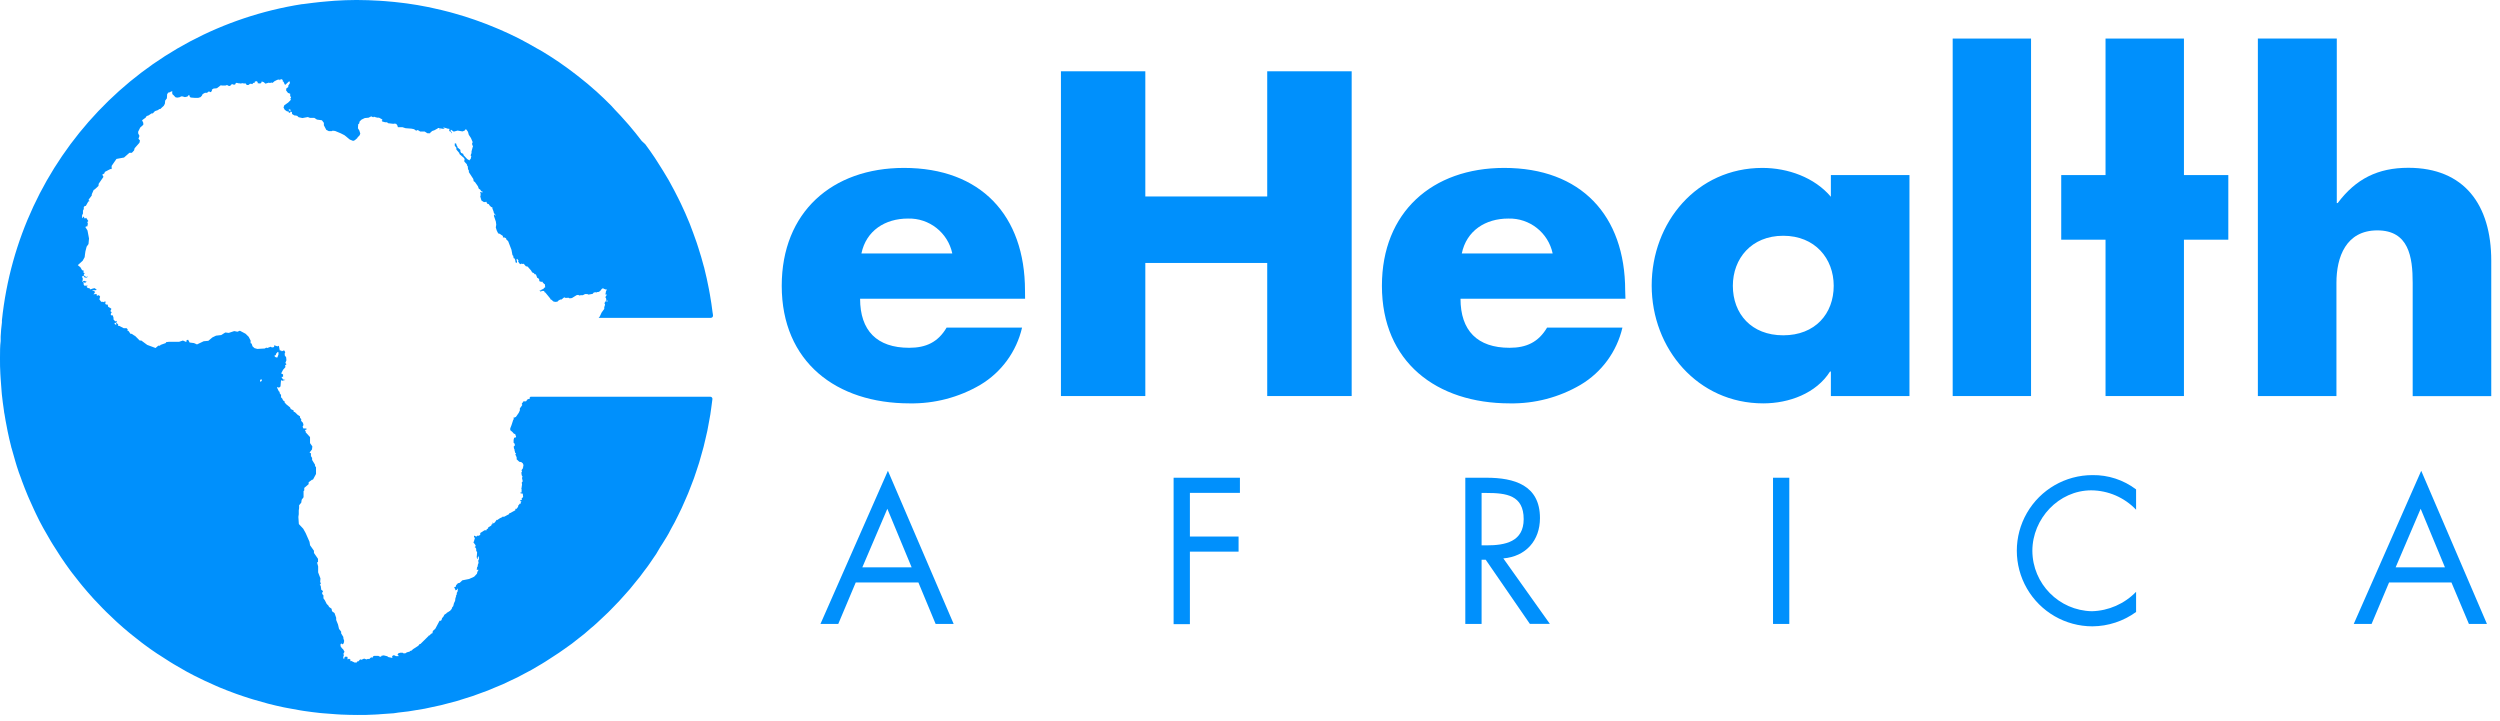
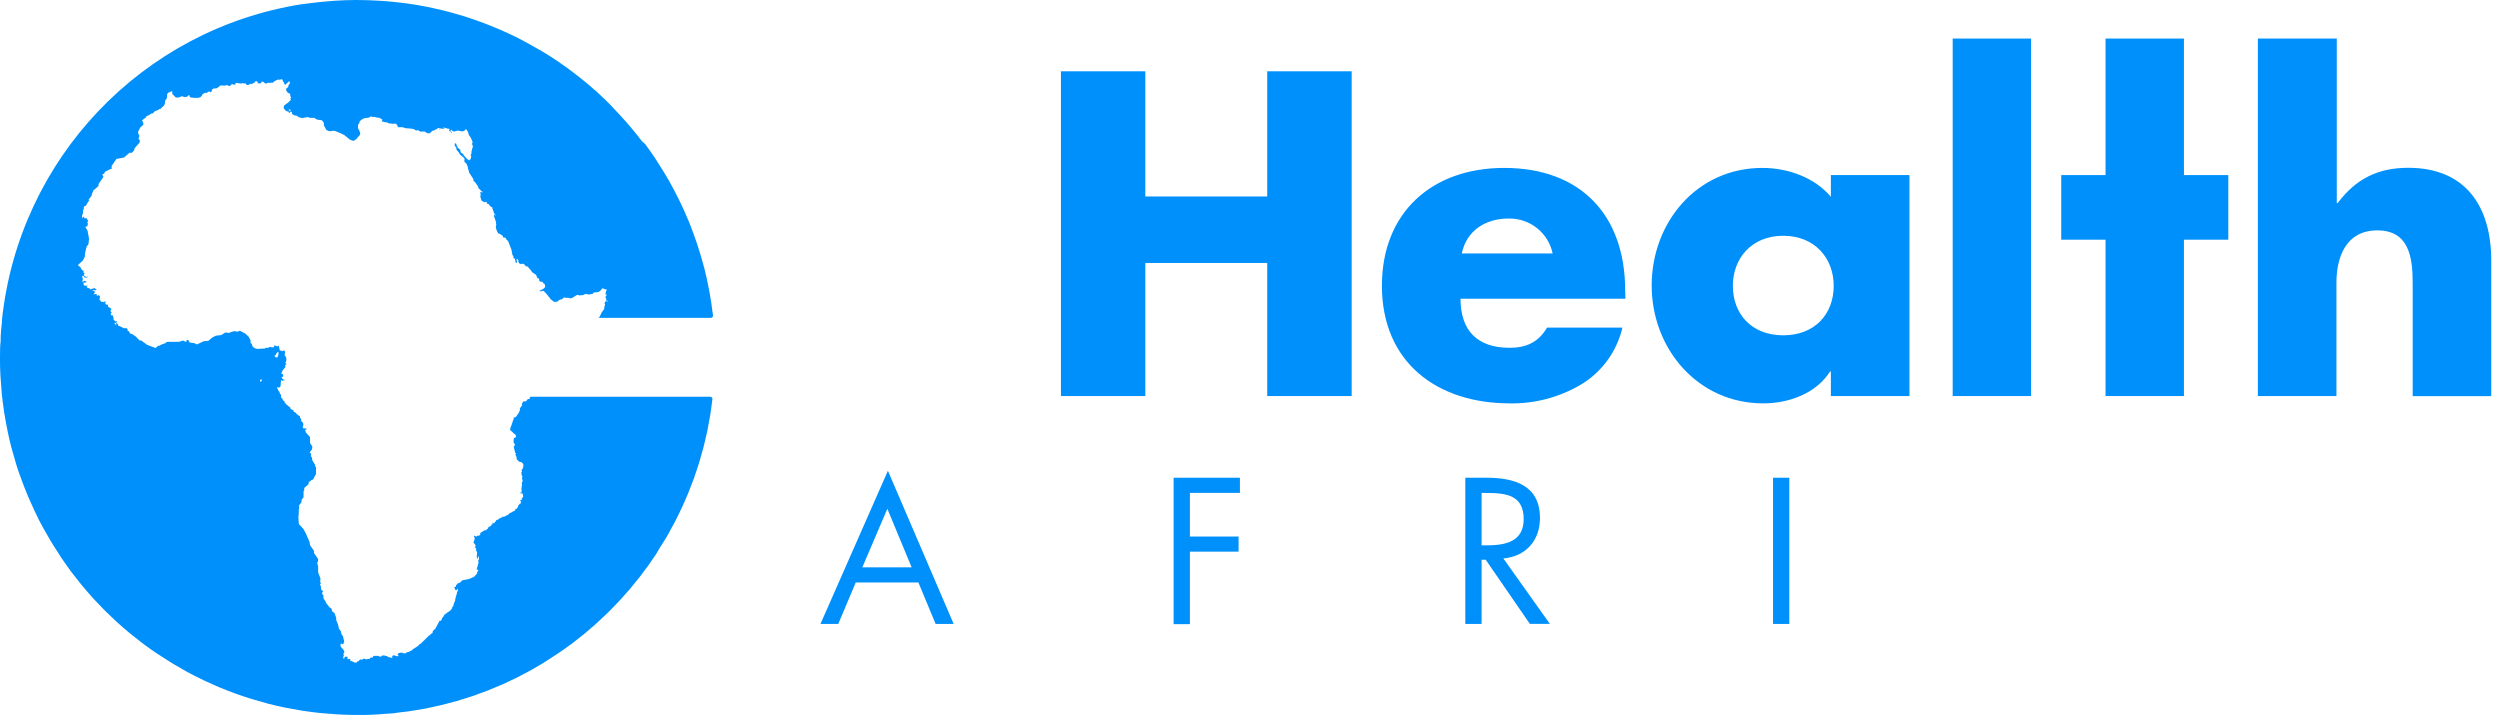
<svg xmlns="http://www.w3.org/2000/svg" width="163" height="47" viewBox="0 0 163 47" fill="none">
  <path d="M46.32 25.867H34.612H34.589L34.529 25.93L34.561 25.981L34.39 26.041L34.296 26.169H34.159L34.097 26.189V26.226L34.025 26.308V26.368L34.06 26.394L33.974 26.522L33.895 26.624V26.758L33.821 26.918L33.638 27.182L33.53 27.228H33.468L33.493 27.256V27.333L33.459 27.384L33.351 27.717L33.268 27.928V28.045L33.411 28.167L33.516 28.287H33.584L33.65 28.472L33.621 28.532L33.578 28.517L33.519 28.557L33.487 28.68V28.865L33.562 28.939V29.058L33.493 29.115L33.51 29.226L33.564 29.36H33.536L33.567 29.422L33.587 29.519L33.647 29.57L33.596 29.653L33.644 29.71L33.695 29.861L33.678 29.938L33.858 30.108L33.988 30.128L34.097 30.22V30.271L34.134 30.294L34.117 30.413L34.088 30.473L34.117 30.496L34.011 30.644V30.698L34.031 30.735V30.766L33.991 30.803L34.014 30.982L34.071 31.091L34.042 31.122V31.25L34.071 31.281V31.407L34.017 31.458L34.037 31.592L34 31.842H33.98L34.008 31.885V32.11H33.931V32.138L33.957 32.175H34.057L34.085 32.198L34.108 32.392L34.057 32.465L34.003 32.494L34.034 32.539V32.588H33.968L33.897 32.662L33.917 32.688L33.94 32.668H34.003L33.957 32.733V32.836H33.895L33.783 32.975V33.038L33.684 33.174H33.601V33.268L33.265 33.45H33.217L33.191 33.522L32.87 33.692H32.747V33.718L32.599 33.786L32.397 33.92L32.349 33.886V33.949L32.226 34.099L32.164 34.128L32.13 34.045L32.107 34.176L32.05 34.193L32.03 34.267L31.828 34.39V34.441L31.777 34.487L31.728 34.501V34.572H31.597L31.313 34.751V34.865L31.224 34.931H31.105L31.054 34.996L30.96 34.936H30.906V35.013L30.954 35.07V35.15L30.917 35.201V35.275L30.863 35.355L31.008 35.551V35.62L30.945 35.671L30.994 35.694L31.048 35.782V35.901L31.108 36.012L31.082 36.325L31.11 36.437H31.148V36.348L31.204 36.229V36.334H31.227V36.471L31.187 36.522V36.659L31.21 36.678L31.15 36.838V36.923L31.105 36.98V37.083H31.076L31.096 37.171L31.173 37.125L31.19 37.182L31.128 37.276L31.096 37.407L30.914 37.601L30.587 37.749L30.145 37.837L29.975 37.999L29.847 38.031L29.807 38.09L29.744 38.142L29.707 38.267H29.656L29.608 38.298L29.63 38.327L29.679 38.418V38.509L29.724 38.449L29.795 38.472L29.818 38.386H29.852V38.429L29.832 38.572L29.781 38.654V38.757L29.721 38.836H29.75L29.69 39.018L29.673 39.175L29.599 39.326L29.551 39.519L29.477 39.608L29.454 39.696L29.32 39.852H29.274L29.246 39.895L29.143 39.944L29.095 40.001L28.973 40.08L28.913 40.2L28.813 40.314V40.362L28.756 40.47H28.66L28.583 40.618L28.384 40.991L28.221 41.142L28.196 41.284L28.102 41.324L28.013 41.429H27.962L27.939 41.469L27.413 41.987H27.35V42.013L27.265 42.11L26.92 42.332L26.846 42.411L26.724 42.449V42.48L26.53 42.531L26.422 42.599H26.308L26.251 42.557H26.098L25.972 42.597L25.918 42.688L25.992 42.75V42.779H25.816L25.713 42.727H25.631L25.56 42.799L25.591 42.861L25.56 42.893L25.318 42.841L25.249 42.787L25.016 42.73L24.865 42.759V42.796L24.785 42.824L24.669 42.762H24.398L24.319 42.799L24.296 42.884L24.242 42.858L24.179 42.876L24.122 42.921L24.094 42.961H23.974L23.894 42.995L23.746 42.941L23.627 42.984L23.604 43.018L23.482 42.992L23.373 43.115L23.282 43.132L23.251 43.206L23.197 43.186L23.149 43.209L22.898 43.092L22.847 43.12V43.001L22.753 42.95L22.679 42.987L22.633 42.967L22.673 42.932L22.648 42.827L22.531 42.807L22.445 42.881V42.972L22.383 42.924V42.822L22.417 42.736L22.394 42.611L22.462 42.497L22.374 42.337L22.286 42.258L22.203 42.13V41.999L22.258 41.95L22.306 42.002H22.352L22.411 41.936L22.44 41.782L22.386 41.612V41.535L22.243 41.296V41.185L22.104 41.002L22.038 40.718L21.919 40.422V40.279L21.811 39.972L21.648 39.852L21.62 39.69L21.449 39.568L21.421 39.497L21.301 39.377L21.179 39.135L21.088 39.01V38.816L21.008 38.728V38.626L21.062 38.586L21.017 38.495L20.948 38.458L20.911 38.196L20.851 38.119L20.922 38.073L20.877 37.928L20.894 37.715L20.743 37.319V36.932L20.672 36.673L20.735 36.644V36.437L20.47 36.052V35.91L20.217 35.551L20.18 35.326L19.929 34.757L19.77 34.472L19.485 34.168L19.456 33.738V33.687L19.479 33.527V33.282L19.502 33.123V32.941L19.642 32.773L19.67 32.582L19.792 32.42V32.016L19.838 31.979V31.811L20.123 31.566V31.444L20.345 31.276H20.404L20.604 30.903V30.462L20.541 30.385V30.302L20.35 29.989V29.858L20.273 29.736V29.553L20.182 29.508L20.342 29.303L20.365 29.104L20.214 28.89V28.497L19.929 28.184V28.113L19.875 28.048L20.02 27.968L19.926 27.937H19.781L19.755 27.877L19.73 27.817L19.787 27.712L19.753 27.567L19.69 27.501L19.633 27.436L19.642 27.327L19.562 27.239V27.148L19.411 27.051L19.357 26.997L19.257 26.9L19.235 26.878L19.146 26.843L19.141 26.758L18.958 26.67L18.91 26.559L18.682 26.377L18.546 26.232L18.583 26.206L18.454 26.098L18.4 25.981L18.324 25.904V25.75L18.233 25.634V25.554L18.176 25.508L18.07 25.286V25.235L18.193 25.275L18.289 25.195L18.312 24.911L18.326 24.771L18.383 24.828L18.605 24.774L18.449 24.737L18.349 24.578L18.457 24.561V24.441V24.413L18.332 24.347L18.457 24.108L18.617 23.928L18.58 23.84L18.6 23.82L18.679 23.744L18.605 23.667L18.674 23.49L18.657 23.297L18.566 23.169V23.026L18.6 22.961L18.523 22.841L18.375 22.904L18.329 22.852H18.241L18.181 22.542L18.102 22.585L18.033 22.554L17.996 22.576L17.911 22.488L17.86 22.631L17.732 22.656L17.649 22.608L17.416 22.693L17.364 22.662L17.265 22.722L16.778 22.75L16.596 22.699L16.465 22.582L16.408 22.406L16.34 22.372V22.203L16.214 21.959L16.009 21.759L15.639 21.563L15.48 21.628L15.283 21.589H15.264L14.916 21.705L14.737 21.683H14.683L14.412 21.851H14.37L14.085 21.885L13.846 22.001L13.584 22.221L13.279 22.249L12.844 22.457L12.648 22.369L12.363 22.332L12.337 22.286L12.266 22.152L12.169 22.175L12.146 22.3L11.927 22.203L11.674 22.286H11.008L10.817 22.312V22.363L10.467 22.488L10.43 22.539H10.319L10.142 22.69L10.097 22.673L9.599 22.488L9.214 22.203H9.109L8.796 21.89H8.773L8.585 21.765H8.508L8.38 21.58L8.298 21.543L8.335 21.472H8.321L8.255 21.398H8.064L7.797 21.258L7.683 21.23L7.711 21.167L7.637 21.088L7.575 21.025L7.618 20.94V20.917L7.515 20.954L7.401 20.831V20.718L7.35 20.558H7.253L7.216 20.479L7.284 20.35L7.213 20.311V20.234L7.267 20.14L7.193 20.08L7.057 20.009L7.017 19.855H6.912L6.866 19.809V19.73L6.906 19.69L6.832 19.642L6.786 19.707L6.709 19.676H6.596L6.482 19.519L6.527 19.334L6.448 19.246L6.328 19.28L6.302 19.252V19.166L6.089 19.189L6.208 19.061H6.152L6.18 19.015L6.134 18.964H6.052L6.021 18.921H6.263L6.305 18.89L6.171 18.788L6.049 18.813L5.921 18.859H5.864L5.836 18.788H5.733L5.642 18.697L5.733 18.625H5.665H5.497L5.454 18.549V18.452L5.409 18.398L5.494 18.42L5.548 18.437L5.656 18.369L5.485 18.309L5.372 18.369L5.346 18.332L5.394 18.278V18.127L5.337 18.053L5.426 17.965L5.528 18.096H5.665L5.742 18.025L5.628 18.056L5.497 17.991L5.474 17.914L5.46 17.874L5.528 17.823L5.409 17.737H5.448V17.635L5.354 17.62L5.243 17.427L5.073 17.287L5.389 17.003L5.52 16.767L5.539 16.601L5.568 16.396L5.648 16.083L5.77 15.912L5.804 15.551L5.705 15.03L5.565 14.802L5.622 14.76H5.693L5.73 14.589L5.693 14.478L5.759 14.412L5.614 14.196L5.554 14.244L5.505 14.233L5.463 14.111L5.352 14.233V14.039L5.409 13.92V13.9V13.735L5.463 13.627V13.501L5.534 13.425H5.596L5.756 13.14L5.844 13.106L5.781 13.06V13.012L5.984 12.744V12.667L6.109 12.383L6.183 12.343L6.419 12.124L6.436 11.979L6.746 11.529L6.667 11.386L6.803 11.307L6.838 11.207L7.188 11.025H7.279V10.817L7.475 10.532L7.595 10.362L8.087 10.271L8.437 9.963H8.597L8.742 9.807L8.776 9.667L9.092 9.308L9.126 9.163L9.069 9.092L9.027 9.049L9.092 8.861L9.009 8.694V8.585L9.14 8.318L9.343 8.136V8.013L9.263 7.84L9.491 7.674L9.562 7.566L9.684 7.526L9.883 7.393H9.963L10.103 7.245L10.288 7.182L10.399 7.105H10.453L10.681 6.894L10.749 6.764L10.771 6.556L10.88 6.413L10.9 6.129L10.996 6.021H11.076L11.116 5.984L11.216 5.949L11.244 5.986L11.227 6.015V6.072L11.25 6.152L11.304 6.194L11.443 6.342L11.552 6.365L11.705 6.342L11.811 6.285H11.893L12.055 6.331L12.218 6.297L12.306 6.2H12.343L12.368 6.297L12.431 6.359L12.716 6.382H12.787H12.921L13.074 6.334L13.171 6.228L13.188 6.169L13.251 6.112L13.37 6.049H13.513L13.541 6.009L13.595 5.972H13.664L13.698 6.003H13.752L13.815 5.921V5.844L13.934 5.77H14.005L14.145 5.75L14.39 5.562L14.501 5.579H14.694L14.802 5.542L14.919 5.605H14.996L15.124 5.48L15.221 5.517H15.326L15.377 5.414L15.44 5.4L15.531 5.428H15.582L15.688 5.446L15.821 5.423L15.884 5.44H16.021L16.086 5.542H16.2L16.302 5.463H16.382L16.448 5.488L16.51 5.409L16.613 5.389V5.32L16.73 5.292L16.801 5.346V5.426L16.974 5.446L17.06 5.36V5.309L17.196 5.357L17.307 5.454L17.521 5.391L17.595 5.409L17.737 5.38L17.763 5.411L17.894 5.298L18.076 5.206L18.21 5.178L18.261 5.252V5.187L18.372 5.164L18.435 5.221V5.309L18.486 5.326L18.56 5.5L18.611 5.528L18.671 5.465L18.85 5.3L18.896 5.335V5.434L18.796 5.582V5.673L18.674 5.759L18.651 5.89L18.773 6.055L18.921 6.112V6.277L18.958 6.302L18.978 6.374L18.924 6.43L18.967 6.49L18.93 6.547L18.785 6.69L18.534 6.866L18.486 7.014L18.566 7.159L18.725 7.27L18.799 7.253L18.822 7.33L18.89 7.361L18.927 7.33V7.293L18.958 7.27L19.035 7.313V7.384L19.049 7.438L19.2 7.529H19.26L19.374 7.552L19.471 7.643L19.718 7.697L20.071 7.632L20.211 7.686H20.495L20.666 7.797L20.988 7.842L21.116 8.01V8.167L21.273 8.466L21.441 8.551H21.634L21.688 8.52L21.851 8.54L22.226 8.696L22.46 8.816L22.611 8.938L22.804 9.098L23.023 9.186L23.129 9.146L23.299 9.001L23.317 8.953L23.448 8.822L23.49 8.708L23.427 8.506L23.337 8.363L23.354 8.104L23.416 8.056L23.448 7.919L23.57 7.8L23.783 7.697L24.031 7.674L24.188 7.595H24.225L24.333 7.649L24.384 7.603L24.427 7.626L24.603 7.672H24.711L24.925 7.788V7.851L24.885 7.865L24.925 7.922L25.104 7.97H25.235L25.303 8.033L25.642 8.073L25.736 8.059L25.827 8.073L25.898 8.156L25.944 8.295H25.995H26.246L26.439 8.358L26.832 8.389L26.994 8.423L27.137 8.523L27.196 8.486H27.253L27.399 8.577H27.569H27.689L27.871 8.691H28.039L28.059 8.645L28.181 8.54L28.312 8.497L28.375 8.463L28.512 8.389L28.571 8.346H28.714H28.813L28.734 8.38H28.637V8.403L28.671 8.437L28.782 8.392H28.879H28.973V8.358L28.899 8.343L28.927 8.312L29.098 8.358L29.201 8.392H29.283L29.326 8.434L29.277 8.457L29.3 8.546L29.403 8.602L29.471 8.705V8.639L29.377 8.54L29.4 8.454L29.585 8.583L29.835 8.514L30.157 8.568L30.294 8.514L30.359 8.426L30.413 8.452L30.513 8.597L30.564 8.785L30.706 9.001L30.817 9.263L30.775 9.385L30.84 9.556L30.82 9.587L30.743 9.872V9.98L30.683 10.131L30.729 10.177L30.692 10.356L30.624 10.421L30.604 10.481V10.453L30.47 10.379L30.228 10.123L30.2 10.029L30.066 9.969L30.017 9.869V9.77L29.821 9.604V9.542L29.776 9.488L29.741 9.36H29.693L29.673 9.328L29.65 9.362V9.431V9.499L29.756 9.636V9.75L29.943 9.972L29.966 10.051L30.251 10.299L30.294 10.379L30.274 10.458V10.532L30.444 10.717V10.774L30.496 10.84L30.516 11.033L30.57 11.119V11.224L30.86 11.671L30.883 11.813L30.965 11.867L31.165 12.152L31.21 12.286L31.267 12.354V12.32L31.298 12.346L31.381 12.474H31.429L31.486 12.534H31.338L31.301 12.502V12.545L31.335 12.613V12.739L31.313 12.81L31.39 13.074L31.546 13.174H31.64L31.703 13.146L31.765 13.279L31.871 13.311L31.902 13.373L32.019 13.493L32.107 13.527V13.57V13.615L32.133 13.655V13.681L32.15 13.704V13.723L32.169 13.752L32.204 13.891L32.3 14.008V14.056H32.278L32.263 14.025L32.224 13.977L32.206 13.994V14.085L32.329 14.447L32.355 14.646L32.326 14.831L32.394 15.047L32.485 15.221L32.568 15.238L32.79 15.386V15.483H32.892L33.001 15.54V15.611H33.021L33.137 15.736L33.348 16.288L33.416 16.65H33.453L33.482 16.784V16.829L33.55 16.852L33.593 16.957L33.618 17.114L33.707 17.137V16.994H33.684V16.892L33.721 16.875L33.812 17.006L33.778 17.043L33.863 17.171L33.92 17.23L33.971 17.196H34.045L34.077 17.216L34.142 17.194L34.233 17.296L34.282 17.356L34.421 17.39L34.452 17.441L34.623 17.632L34.697 17.76L34.8 17.803L34.874 17.891H34.914V17.862L34.948 17.908L35.03 18.119L35.093 18.136L35.164 18.227L35.147 18.258L35.193 18.358H35.244L35.301 18.386L35.341 18.349L35.358 18.378H35.383V18.415L35.5 18.529H35.531V18.577L35.548 18.733L35.497 18.753L35.403 18.859H35.332L35.281 18.936H35.173L35.23 19.004H35.264L35.341 18.97H35.471L35.489 19.004L35.52 19.067H35.551L35.867 19.451L35.904 19.528L35.955 19.542L36.081 19.656L36.203 19.684L36.348 19.667L36.394 19.61L36.525 19.53H36.607L36.775 19.394H36.827L36.855 19.422H36.992L37.04 19.405L37.14 19.451L37.288 19.434L37.592 19.246L37.692 19.226L37.791 19.269L37.865 19.246H38.002L38.142 19.175H38.301L38.349 19.203H38.401L38.645 19.158L38.714 19.072L38.862 19.052L38.904 19.089V19.047L39.058 19.029L39.149 18.941H39.166L39.206 18.87L39.269 18.81H39.312V18.788L39.371 18.83L39.499 18.876H39.559H39.582L39.528 18.953L39.497 19.032V19.115L39.468 19.166L39.491 19.209H39.568V19.237L39.514 19.283L39.471 19.388L39.514 19.448L39.531 19.533L39.494 19.613H39.562V19.587H39.593L39.625 19.647L39.591 19.664V19.644H39.525H39.482L39.408 19.77L39.448 19.835L39.428 19.955L39.397 20.009V20.14L39.223 20.382L39.107 20.632L39.033 20.723H38.993H46.348C46.387 20.723 46.425 20.707 46.451 20.678C46.478 20.65 46.491 20.611 46.488 20.572C46.488 20.507 46.471 20.444 46.462 20.382C46.414 19.986 46.354 19.593 46.286 19.203C46.266 19.084 46.243 18.961 46.22 18.842C46.132 18.386 46.035 17.934 45.921 17.487C45.921 17.453 45.901 17.421 45.893 17.387C45.785 16.971 45.662 16.559 45.531 16.152C45.494 16.035 45.457 15.918 45.418 15.804C45.281 15.406 45.133 15.013 44.985 14.623C44.968 14.586 44.956 14.546 44.939 14.509C44.769 14.088 44.584 13.675 44.39 13.268C44.339 13.16 44.285 13.055 44.233 12.949C44.065 12.608 43.888 12.272 43.704 11.941L43.584 11.722C43.362 11.343 43.129 10.963 42.884 10.584L42.702 10.299C42.499 9.993 42.288 9.695 42.07 9.402L41.845 9.195C41.575 8.842 41.298 8.494 41.008 8.158L40.829 7.956C40.584 7.672 40.334 7.404 40.075 7.136L39.852 6.889C39.539 6.573 39.218 6.263 38.887 5.964L38.759 5.855C38.475 5.591 38.156 5.337 37.846 5.09L37.561 4.865C37.214 4.597 36.861 4.335 36.499 4.088L36.474 4.068C36.101 3.814 35.719 3.572 35.335 3.339L35.013 3.16C34.675 2.963 34.333 2.773 33.986 2.59L33.803 2.494C33.405 2.292 32.995 2.104 32.582 1.924L32.266 1.793C31.922 1.648 31.572 1.509 31.219 1.386L30.934 1.284C30.507 1.136 30.08 0.999 29.633 0.877L29.349 0.797C28.984 0.7 28.617 0.612 28.244 0.532L27.905 0.458C27.453 0.367 26.997 0.288 26.533 0.225L26.305 0.196C25.904 0.145 25.511 0.105 25.107 0.074L24.731 0.048C24.253 0.02 23.775 0 23.291 0H23.206C22.75 0 22.292 0.02 21.831 0.048L21.349 0.088C21.025 0.114 20.701 0.148 20.376 0.188C20.171 0.213 19.96 0.236 19.755 0.268H19.71C9.262 1.904 1.223 10.367 0.125 20.886C0.125 20.931 0.125 20.977 0.125 21.022C0.083 21.33 0.06 21.634 0.043 21.947C0.043 22.038 0.043 22.13 0.043 22.232C0 22.576 0 22.935 0 23.297C0 23.325 0 23.354 0 23.382C0 23.715 0 24.042 0.023 24.373L0.04 24.657C0.057 24.942 0.077 25.227 0.105 25.528L0.122 25.73C0.159 26.078 0.205 26.422 0.256 26.764C0.256 26.849 0.282 26.932 0.296 27.017C0.339 27.302 0.387 27.558 0.441 27.826C0.458 27.917 0.475 28.008 0.495 28.11C0.564 28.446 0.64 28.782 0.726 29.112C0.726 29.149 0.746 29.189 0.757 29.226C0.834 29.511 0.919 29.815 1.008 30.106L1.093 30.39C1.181 30.675 1.272 30.931 1.378 31.202C1.398 31.256 1.415 31.313 1.435 31.367C1.551 31.683 1.677 31.996 1.805 32.306L1.907 32.542C2.013 32.784 2.121 33.026 2.235 33.268L2.348 33.507C2.496 33.809 2.633 34.105 2.804 34.398L2.875 34.524C3.015 34.78 3.16 35.03 3.311 35.281L3.459 35.523C3.609 35.768 3.763 36.01 3.923 36.249C3.951 36.288 3.977 36.331 4.005 36.374C4.19 36.659 4.384 36.918 4.574 37.185L4.731 37.393C4.89 37.601 5.053 37.809 5.218 38.011C5.272 38.079 5.323 38.145 5.38 38.21C5.591 38.463 5.807 38.714 6.029 38.959L6.14 39.081C6.331 39.289 6.527 39.491 6.724 39.693L6.923 39.892C7.134 40.1 7.347 40.302 7.563 40.502L7.652 40.584C7.896 40.809 8.15 41.025 8.403 41.236L8.611 41.404C8.813 41.569 9.021 41.734 9.232 41.894L9.428 42.041C9.693 42.238 9.963 42.431 10.236 42.611L10.393 42.71C10.623 42.864 10.857 43.015 11.093 43.16L11.335 43.308C11.597 43.465 11.862 43.618 12.129 43.767L12.212 43.812C12.497 43.971 12.804 44.122 13.106 44.267L13.351 44.387C13.592 44.501 13.837 44.609 14.082 44.717L14.304 44.814C14.614 44.942 14.928 45.067 15.244 45.181L15.437 45.252C15.699 45.343 15.961 45.435 16.226 45.517L16.51 45.605C16.821 45.699 17.134 45.788 17.447 45.87L17.498 45.884C17.831 45.97 18.167 46.047 18.503 46.118L18.788 46.172C19.072 46.226 19.328 46.274 19.605 46.32L19.841 46.357C20.182 46.408 20.527 46.451 20.871 46.488L21.102 46.508C21.387 46.536 21.671 46.556 21.956 46.573L22.241 46.59C22.596 46.605 22.955 46.616 23.314 46.616C23.672 46.616 24.059 46.616 24.43 46.59C24.572 46.59 24.714 46.57 24.848 46.562C25.079 46.545 25.306 46.533 25.534 46.514C25.682 46.514 25.819 46.477 25.972 46.459C26.192 46.437 26.408 46.414 26.624 46.383L27.094 46.306C27.296 46.272 27.495 46.243 27.695 46.206C27.894 46.169 28.019 46.135 28.181 46.101C28.344 46.067 28.563 46.024 28.751 45.978C28.939 45.933 29.078 45.893 29.24 45.85C29.403 45.807 29.608 45.756 29.79 45.705C29.972 45.654 30.111 45.605 30.271 45.554C30.43 45.503 30.629 45.446 30.806 45.386C30.982 45.327 31.119 45.272 31.276 45.215C31.432 45.158 31.629 45.09 31.805 45.022C31.982 44.954 32.115 44.891 32.272 44.825C32.428 44.76 32.611 44.689 32.779 44.615C32.947 44.541 33.086 44.47 33.237 44.398C33.388 44.327 33.57 44.245 33.732 44.165C33.895 44.085 34.017 44.008 34.176 43.929C34.336 43.849 34.501 43.761 34.66 43.673C34.82 43.584 34.945 43.505 35.09 43.419C35.235 43.334 35.409 43.237 35.563 43.135C35.716 43.032 35.847 42.955 35.981 42.864C36.115 42.773 36.288 42.668 36.439 42.565C36.59 42.463 36.71 42.372 36.846 42.281C36.983 42.19 37.131 42.073 37.288 41.965L37.683 41.654C37.826 41.543 37.968 41.435 38.108 41.321L38.486 40.991C38.623 40.874 38.771 40.761 38.893 40.641C39.016 40.521 39.135 40.413 39.258 40.299C39.38 40.185 39.522 40.055 39.653 39.926C39.784 39.798 39.884 39.687 40.001 39.571C40.117 39.454 40.254 39.312 40.376 39.181C40.499 39.05 40.601 38.93 40.712 38.808C40.823 38.685 40.954 38.54 41.071 38.404C41.188 38.267 41.281 38.145 41.387 38.014C41.492 37.883 41.617 37.729 41.728 37.595C41.839 37.461 41.928 37.31 42.03 37.188C42.133 37.066 42.244 36.903 42.349 36.755C42.454 36.607 42.537 36.471 42.634 36.337C42.73 36.203 42.836 36.052 42.918 35.89C43.001 35.728 43.095 35.605 43.186 35.457C43.277 35.309 43.374 35.153 43.471 34.996C43.567 34.84 43.636 34.712 43.718 34.546C43.801 34.381 43.892 34.236 43.974 34.08C44.057 33.923 44.131 33.769 44.208 33.615C44.285 33.462 44.367 33.297 44.441 33.135C44.515 32.972 44.581 32.819 44.652 32.659C44.723 32.5 44.797 32.335 44.865 32.169C44.934 32.004 44.991 31.848 45.053 31.686C45.116 31.523 45.184 31.35 45.247 31.179C45.309 31.008 45.355 30.852 45.412 30.689C45.469 30.527 45.529 30.342 45.583 30.168C45.637 29.995 45.679 29.835 45.725 29.667C45.77 29.499 45.828 29.317 45.873 29.138C45.919 28.959 45.956 28.796 45.995 28.623C46.035 28.449 46.081 28.27 46.118 28.09C46.155 27.911 46.183 27.74 46.215 27.567C46.246 27.393 46.286 27.205 46.314 27.023C46.343 26.841 46.363 26.667 46.388 26.491C46.414 26.314 46.434 26.172 46.451 26.012C46.454 25.936 46.396 25.872 46.32 25.867ZM18.907 7.239L18.827 7.176V7.139H18.921L18.958 7.185L18.907 7.239ZM7.549 21.17L7.481 21.128L7.467 21.082L7.489 21.045H7.543L7.583 21.093V21.162L7.549 21.17ZM17.054 24.845L16.997 24.882H16.957V24.788L17.017 24.726L17.08 24.765L17.054 24.845ZM17.908 23.24V23.163H17.974L18.013 23.046L18.119 22.938L18.156 22.972V23.114L18.082 23.311L17.985 23.297L17.908 23.24Z" fill="#0090FC" />
  <path d="M29.52 38.682L29.471 38.691L29.437 38.7L29.52 38.682Z" fill="#0090FC" />
  <path d="M55.794 37.977L54.655 40.681H53.494L57.892 30.695L62.179 40.681H61.003L59.879 37.977H55.794ZM57.855 33.172L56.224 36.989H59.438L57.855 33.172Z" fill="#0090FC" />
  <path d="M77.581 32.135V34.982H80.755V35.967H77.581V40.695H76.519V31.148H80.843V32.135H77.581Z" fill="#0090FC" />
  <path d="M96.6 40.681H95.538V31.148H96.916C98.726 31.148 100.406 31.629 100.406 33.778C100.406 35.244 99.483 36.283 98.017 36.408L101.052 40.678H99.748L96.867 36.493H96.6V40.681ZM96.6 35.557H96.93C98.131 35.557 99.344 35.329 99.344 33.849C99.344 32.281 98.205 32.141 96.916 32.141H96.6V35.557Z" fill="#0090FC" />
  <path d="M116.663 40.681H115.601V31.148H116.663V40.681Z" fill="#0090FC" />
-   <path d="M139.273 33.234C138.511 32.435 137.457 31.979 136.353 31.97C134.229 31.97 132.51 33.818 132.51 35.916C132.523 38.062 134.244 39.808 136.39 39.852C137.48 39.824 138.515 39.369 139.273 38.586V39.901C138.445 40.502 137.45 40.83 136.427 40.837C134.665 40.837 133.038 39.898 132.157 38.372C131.276 36.847 131.276 34.967 132.157 33.442C133.038 31.916 134.665 30.977 136.427 30.977C137.453 30.961 138.455 31.29 139.273 31.91V33.234ZM155.767 37.977L154.628 40.681H153.464L157.864 30.695L162.149 40.681H160.973L159.834 37.977H155.767ZM157.827 33.171L156.196 36.989H159.41L157.827 33.171ZM66.836 19.476H56.078C56.078 21.554 57.172 22.676 59.278 22.676C60.374 22.676 61.16 22.312 61.72 21.358H66.639C66.277 22.922 65.294 24.27 63.915 25.093C62.52 25.91 60.926 26.327 59.309 26.3C54.536 26.3 50.969 23.604 50.969 18.634C50.969 13.832 54.254 10.948 58.939 10.948C63.938 10.948 66.83 14.037 66.83 18.95L66.836 19.476ZM62.09 16.527C61.803 15.169 60.586 14.21 59.198 14.25C57.71 14.25 56.474 15.036 56.164 16.527H62.09Z" fill="#0090FC" />
  <path d="M82.623 12.81V4.648H88.129V25.822H82.623V17.145H74.675V25.822H69.173V4.648H74.675V12.81H82.623Z" fill="#0090FC" />
  <path d="M105.979 19.476H95.225C95.225 21.554 96.321 22.676 98.424 22.676C99.52 22.676 100.306 22.312 100.87 21.358H105.783C105.419 22.924 104.431 24.274 103.047 25.093C101.652 25.91 100.058 26.327 98.442 26.3C93.668 26.3 90.101 23.604 90.101 18.634C90.101 13.832 93.386 10.948 98.072 10.948C103.07 10.948 105.962 14.037 105.962 18.95L105.979 19.476ZM101.234 16.527C100.947 15.169 99.73 14.21 98.342 14.25C96.853 14.25 95.618 15.036 95.308 16.527H101.234ZM124.497 25.822H119.373V24.222H119.319C118.419 25.645 116.648 26.3 114.963 26.3C110.693 26.3 107.69 22.733 107.69 18.614C107.69 14.495 110.639 10.948 114.909 10.948C116.566 10.948 118.305 11.566 119.373 12.83V11.415H124.497V25.822ZM112.982 18.634C112.982 20.459 114.189 21.862 116.267 21.862C118.345 21.862 119.558 20.459 119.558 18.634C119.558 16.863 118.345 15.372 116.267 15.372C114.189 15.372 112.982 16.863 112.982 18.634Z" fill="#0090FC" />
  <path d="M132.424 25.822H127.315V2.514H132.424V25.822Z" fill="#0090FC" />
-   <path d="M152.359 2.514V13.242H152.416C153.595 11.668 155.026 10.94 157.022 10.94C160.671 10.94 162.43 13.353 162.43 17.003V25.827H157.307V18.437C157.307 16.752 157.053 15.021 155.004 15.021C152.954 15.021 152.336 16.764 152.336 18.437V25.822H147.213V2.514H152.359Z" fill="#0090FC" />
+   <path d="M152.359 2.514V13.242H152.416C153.595 11.668 155.026 10.94 157.022 10.94C160.671 10.94 162.43 13.353 162.43 17.003V25.827H157.307V18.437C157.307 16.752 157.053 15.021 155.004 15.021C152.954 15.021 152.336 16.764 152.336 18.437V25.822H147.213V2.514H152.359" fill="#0090FC" />
  <path d="M145.286 11.415H142.393V2.514H137.281V11.415H134.392V15.628H137.281V25.822H142.393V15.628H145.286V11.415Z" fill="#0090FC" />
</svg>